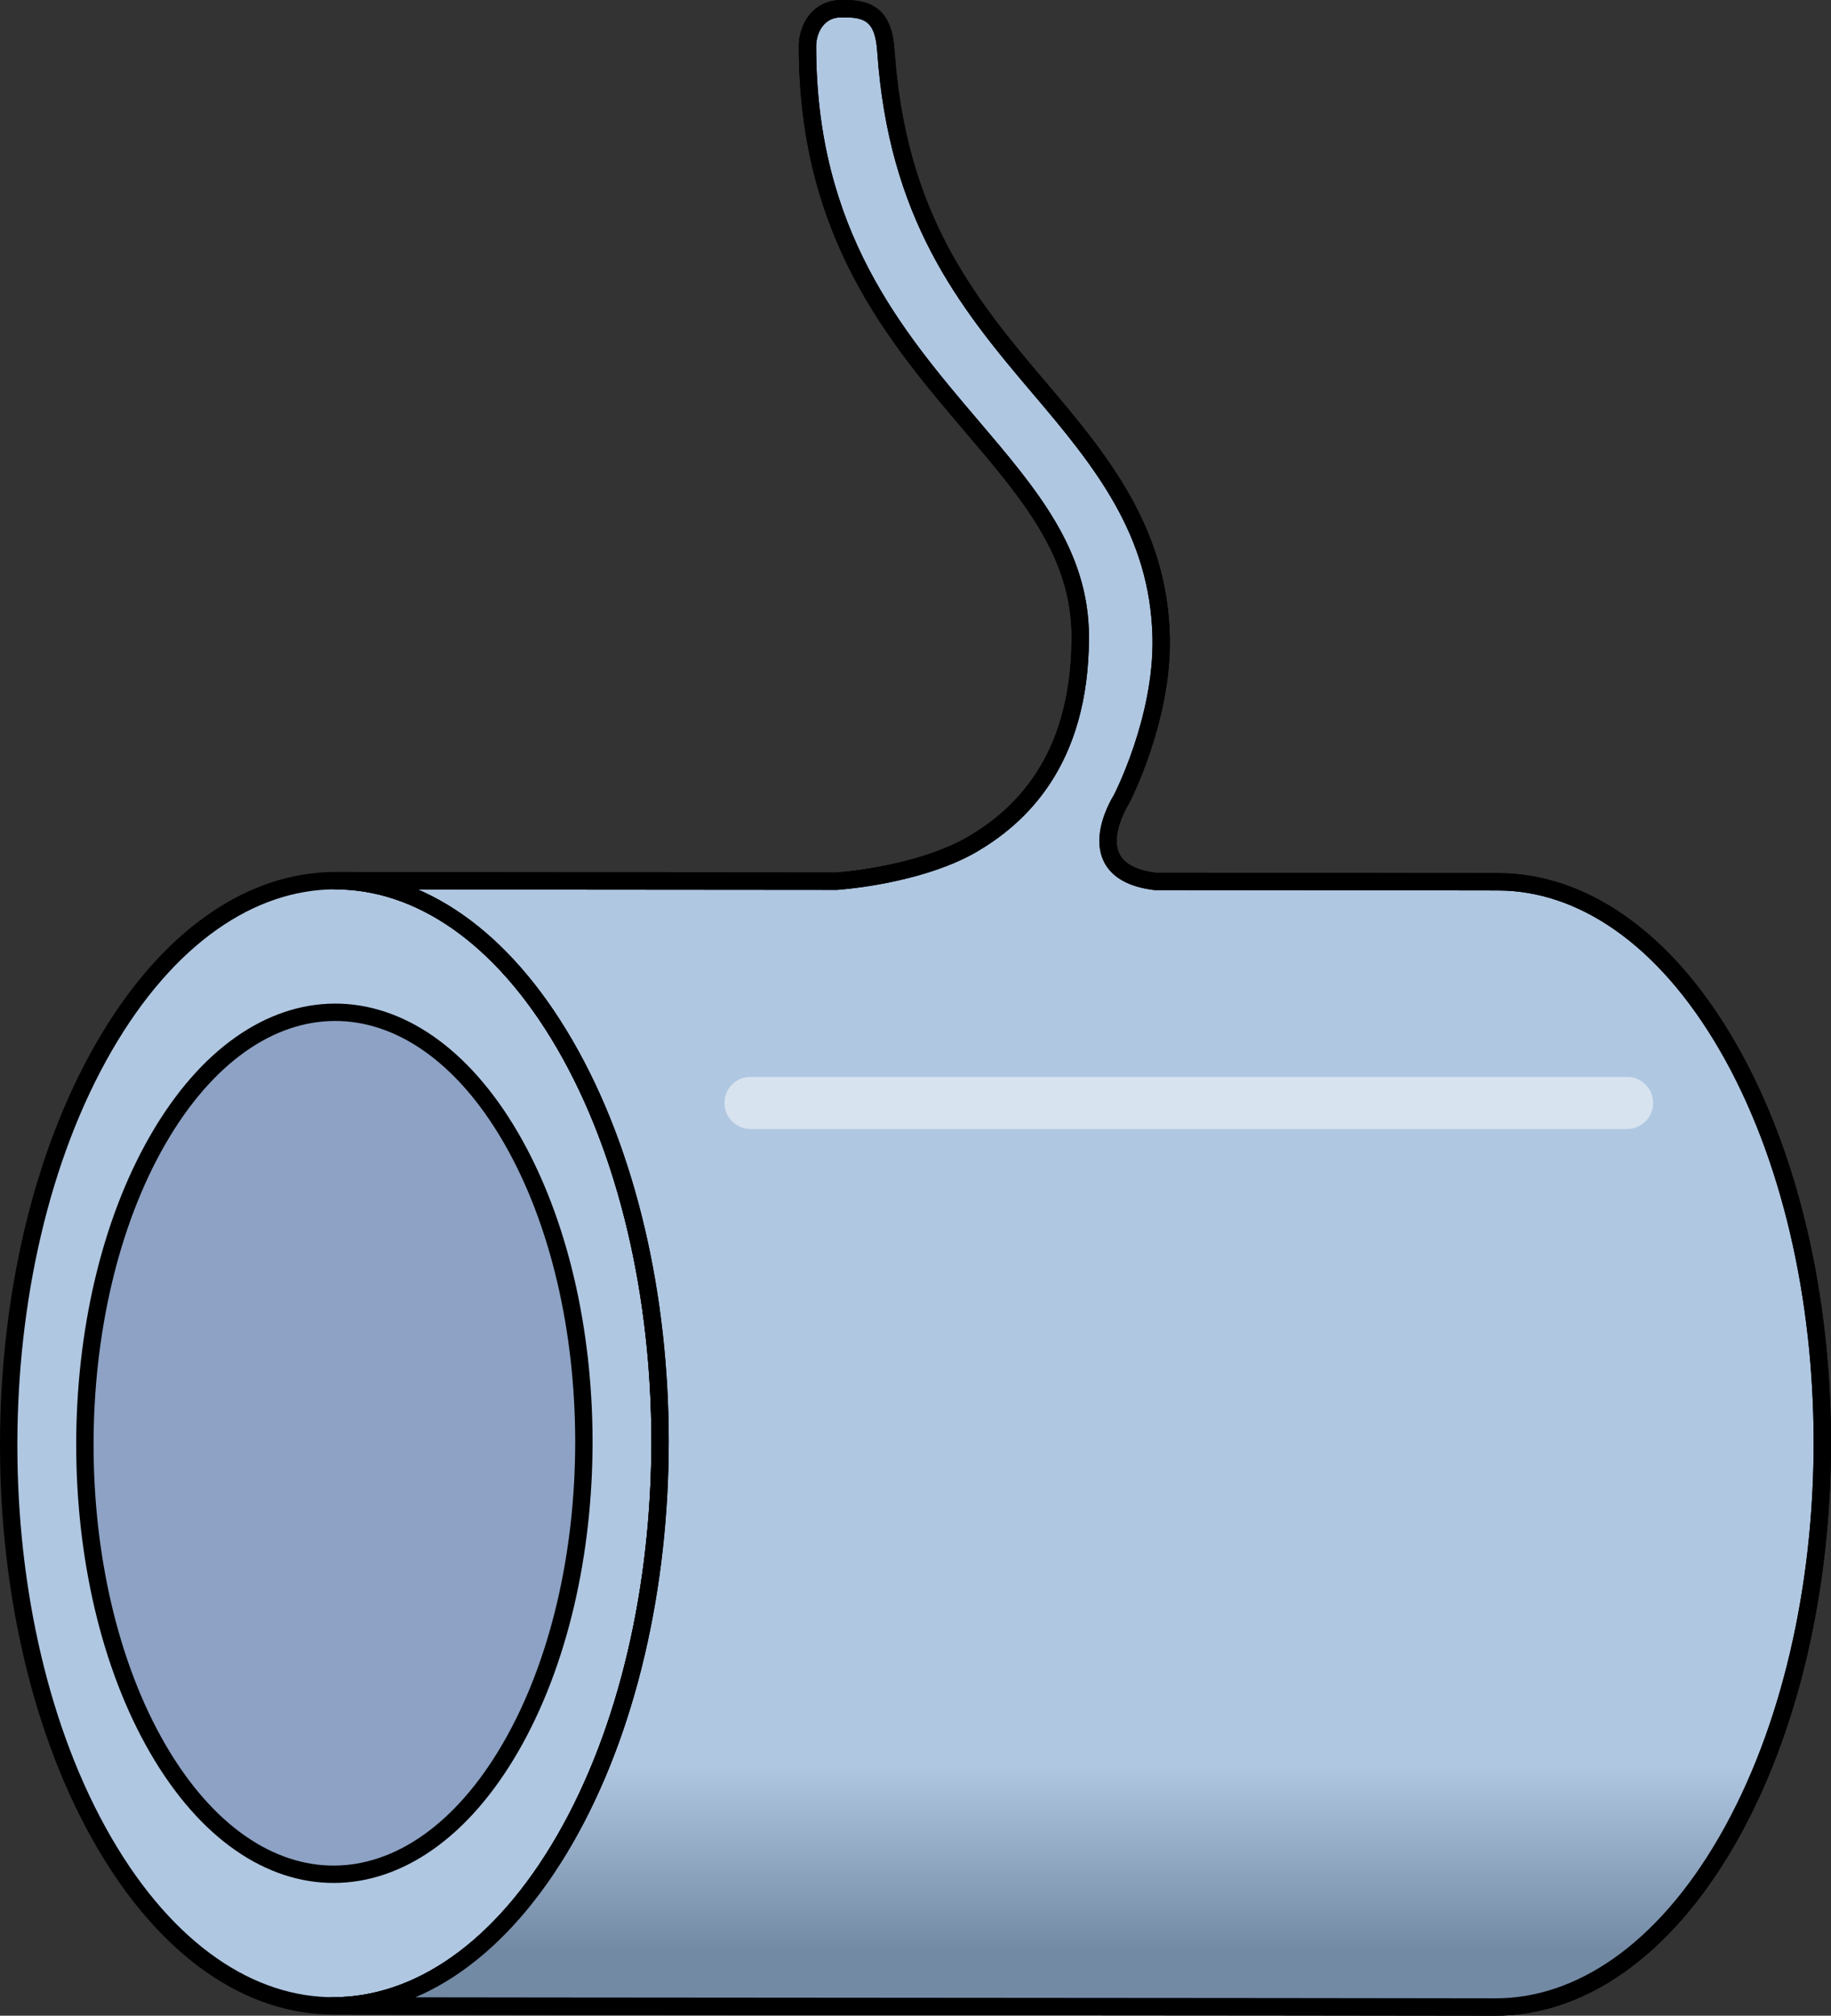
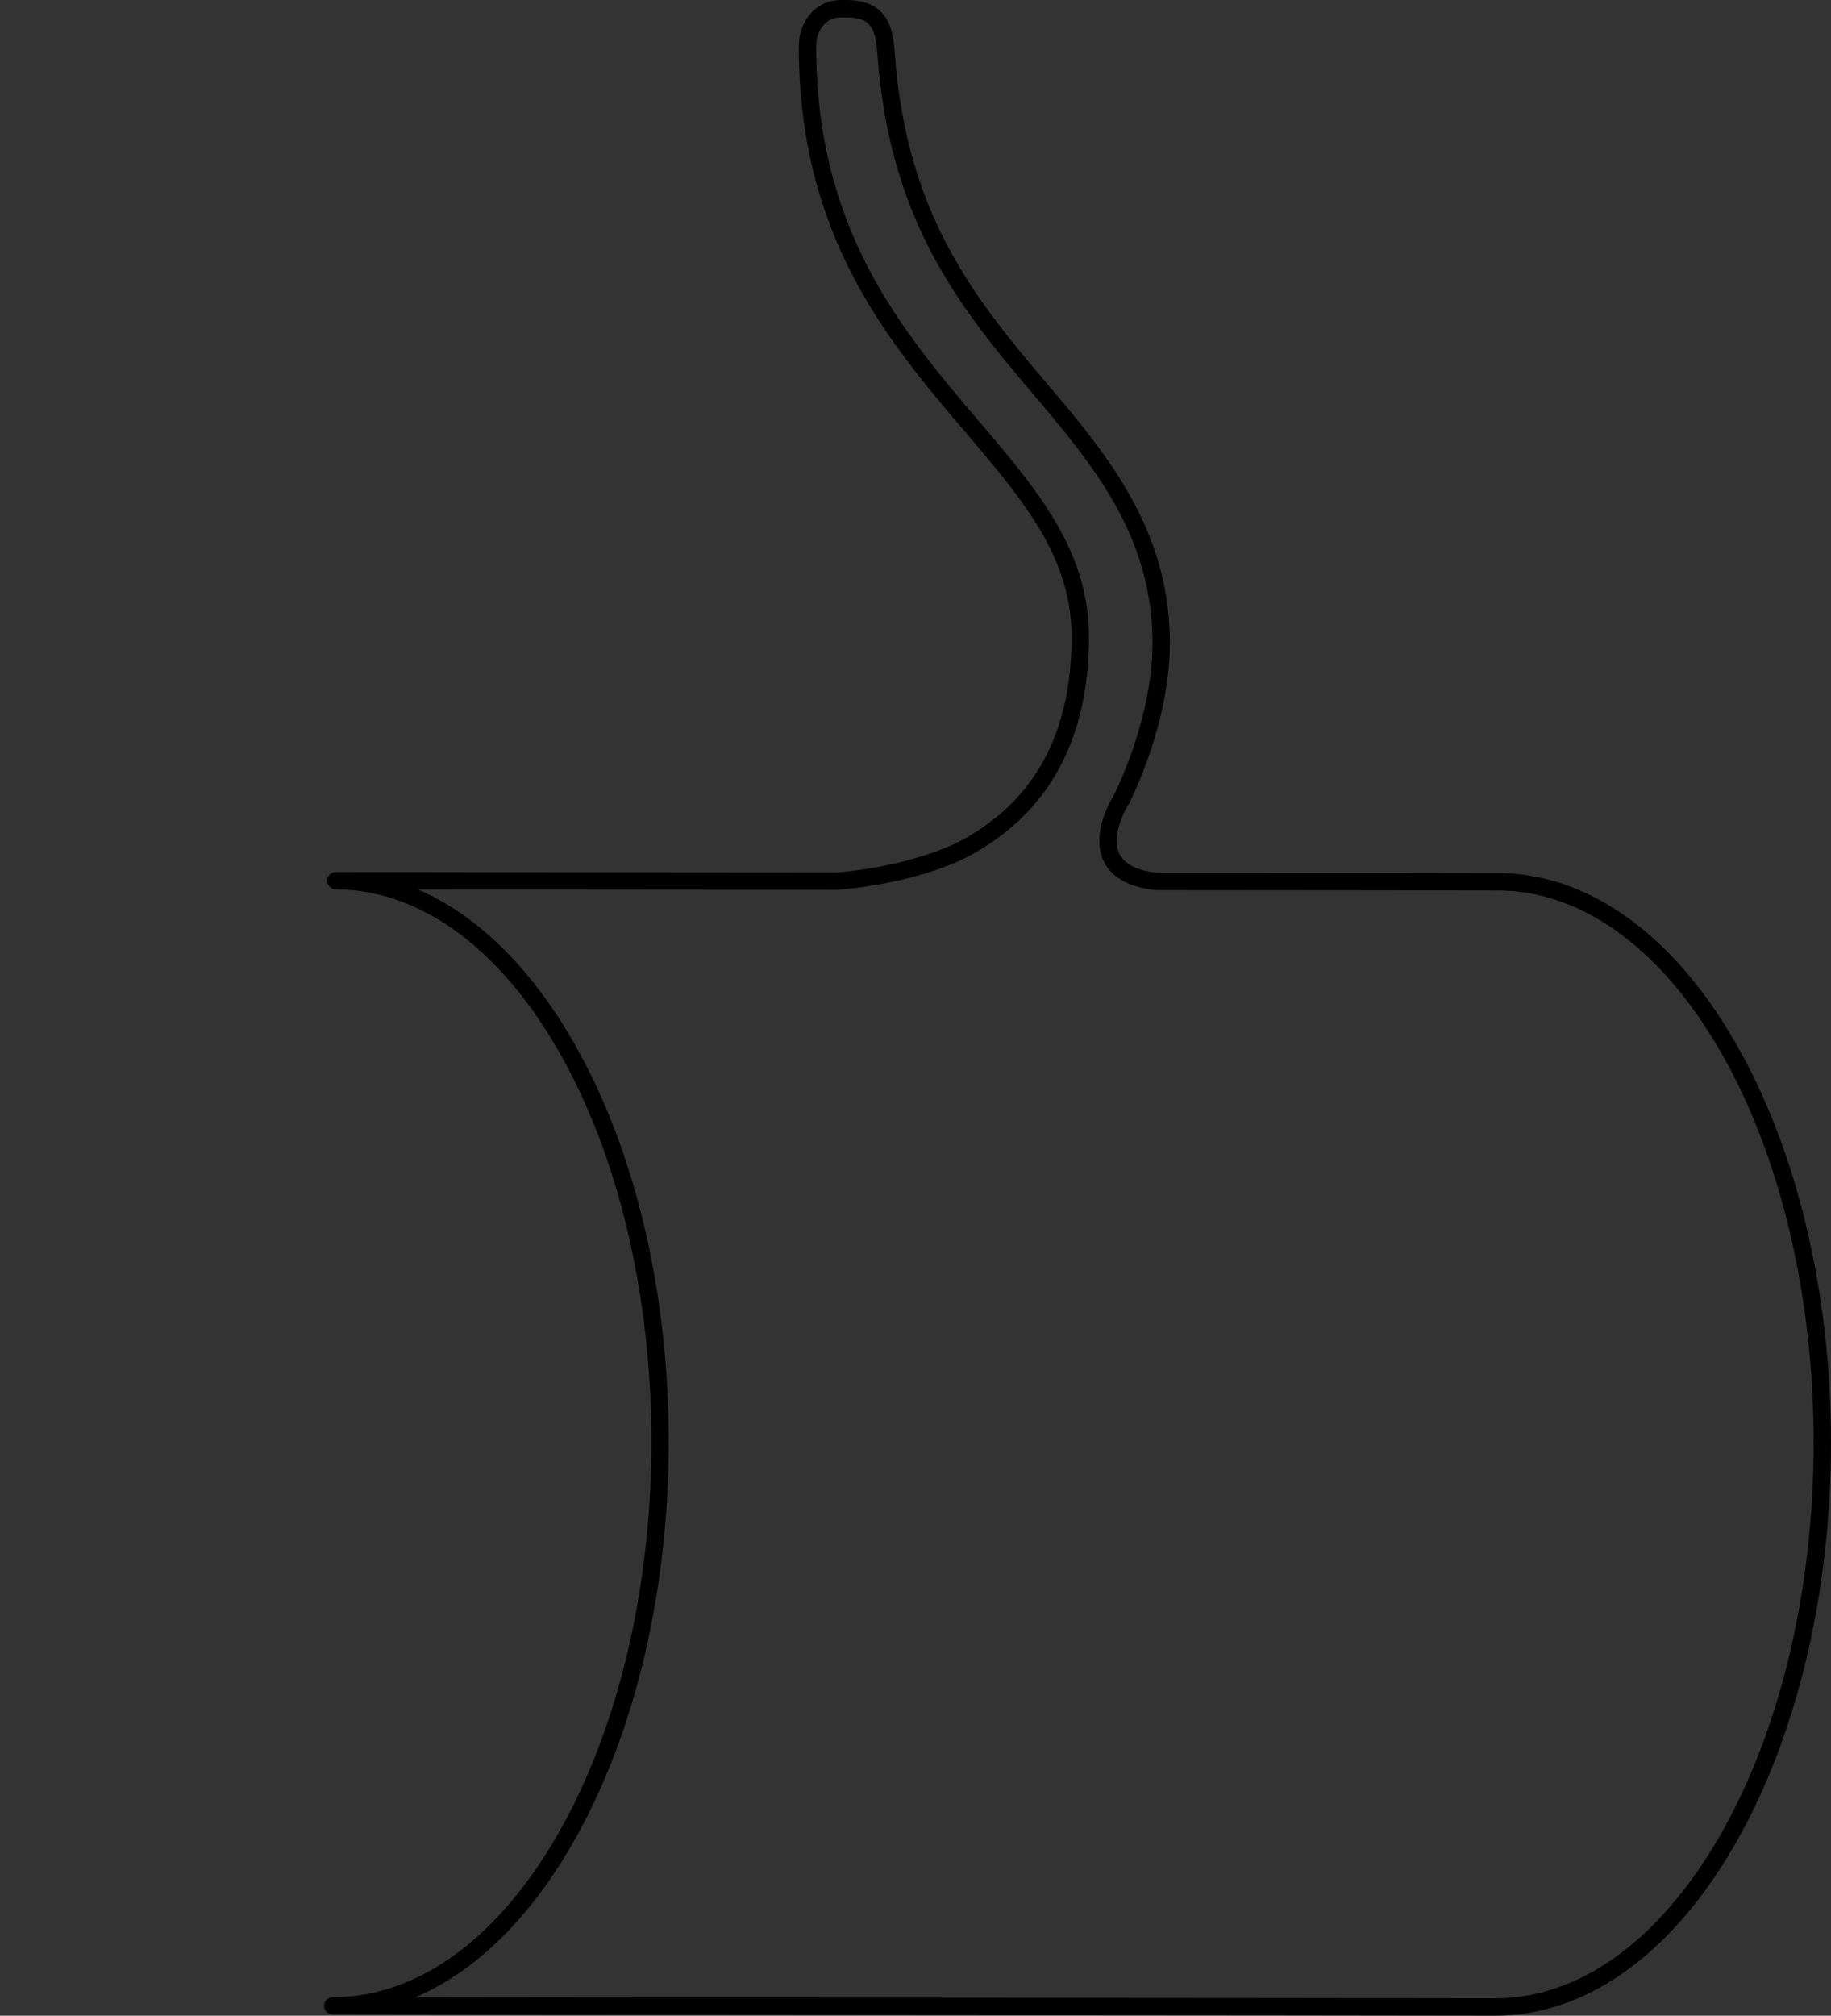
<svg xmlns="http://www.w3.org/2000/svg" version="1.1" id="Layer_1" x="0px" y="0px" width="105.496px" height="116.071px" viewBox="0 0 105.496 116.071" enable-background="new 0 0 105.496 116.071" xml:space="preserve">
  <rect x="0" y="0" width="105.496" height="116.071" fill="#333333" stroke="none" />
  <g>
    <g>
      <g>
        <g>
          <g enable-background="new    ">
            <g>
-               <path fill="#B0C7E1" stroke="#000000" stroke-linecap="round" stroke-linejoin="round" stroke-miterlimit="10" d="        M5.996,60.276c7.329-12.694,19.209-12.762,26.538-0.15c7.329,12.612,7.329,33.122,0,45.815        c-7.328,12.694-19.209,12.761-26.537,0.149C-1.332,93.479-1.332,72.97,5.996,60.276z" />
-             </g>
+               </g>
            <g>
-               <path fill="#8DA2C4" stroke="#000000" stroke-linecap="round" stroke-linejoin="round" stroke-miterlimit="10" d="        M9.101,65.618c5.615-9.725,14.715-9.776,20.33-0.115c5.614,9.661,5.614,25.372,0,35.097        c-5.615,9.725-14.715,9.775-20.33,0.114C3.487,91.054,3.487,75.342,9.101,65.618z" />
-             </g>
+               </g>
          </g>
        </g>
      </g>
    </g>
-     <path fill="#B0C7E1" stroke="#000000" stroke-linecap="round" stroke-linejoin="round" stroke-miterlimit="10" d="M99.5,60.192   c-3.642-6.267-8.406-9.402-13.177-9.416c-2.616-0.008-10.377-0.015-19.764-0.022c-4.623-0.566-1.949-4.722-1.949-4.722   s2.401-4.596,2.291-9.355c-0.142-6.093-3.436-10.129-7.074-14.401c-4.251-4.993-8.136-9.918-8.787-19.355   c-0.111-1.613-0.647-2.42-2.272-2.42h-0.297c-1.346,0-1.946,1.181-1.946,2.156c-0.005,10.764,5.038,16.686,9.486,21.91   c3.344,3.928,6.231,7.318,6.231,12.11c0,7.265-3.598,10.413-6.256,11.964c-2.654,1.519-6.406,1.995-7.769,2.101   c-13.176-0.01-25.433-0.02-28.86-0.029c4.771,0.013,9.536,3.149,13.177,9.414c7.329,12.612,7.329,33.122,0,45.815   c-3.688,6.388-8.528,9.578-13.361,9.564c7.652,0.021,59.313,0.044,66.966,0.065c4.832,0.014,9.673-3.177,13.361-9.564   C106.828,93.313,106.828,72.803,99.5,60.192z" />
    <g opacity="0.5">
-       <path fill="#FFFFFF" d="M93.746,65.011H43.241c-0.828,0-1.5-0.672-1.5-1.5s0.672-1.5,1.5-1.5h50.505c0.828,0,1.5,0.672,1.5,1.5    S94.574,65.011,93.746,65.011z" />
-     </g>
+       </g>
    <linearGradient id="SVGID_1_" gradientUnits="userSpaceOnUse" x1="61.711" y1="115.973" x2="61.711" y2="94.142">
      <stop offset="0.167" style="stop-color:#738AA5" />
      <stop offset="0.661" style="stop-color:#738AA5;stop-opacity:0" />
    </linearGradient>
-     <path fill="url(#SVGID_1_)" d="M37.256,92.131c-0.852,5.047-2.401,9.82-4.705,13.811c-3.688,6.388-8.528,9.578-13.361,9.564   c7.652,0.021,59.313,0.044,66.966,0.065c4.832,0.014,9.673-3.177,13.361-9.564c2.313-4.008,3.867-8.805,4.716-13.876H37.256z" />
    <path fill="none" stroke="#000000" stroke-linecap="round" stroke-linejoin="round" stroke-miterlimit="10" d="M99.5,60.192   c-3.642-6.267-8.406-9.402-13.177-9.416c-2.616-0.008-10.377-0.015-19.764-0.022c-4.623-0.566-1.949-4.722-1.949-4.722   s2.401-4.596,2.291-9.355c-0.142-6.093-3.436-10.129-7.074-14.401c-4.251-4.993-8.136-9.918-8.787-19.355   c-0.111-1.613-0.647-2.42-2.272-2.42h-0.297c-1.346,0-1.946,1.181-1.946,2.156c-0.005,10.764,5.038,16.686,9.486,21.91   c3.344,3.928,6.231,7.318,6.231,12.11c0,7.265-3.598,10.413-6.256,11.964c-2.654,1.519-6.406,1.995-7.769,2.101   c-13.176-0.01-25.433-0.02-28.86-0.029c4.771,0.013,9.536,3.149,13.177,9.414c7.329,12.612,7.329,33.122,0,45.815   c-3.688,6.388-8.528,9.578-13.361,9.564c7.652,0.021,59.313,0.044,66.966,0.065c4.832,0.014,9.673-3.177,13.361-9.564   C106.828,93.313,106.828,72.803,99.5,60.192z" />
  </g>
</svg>